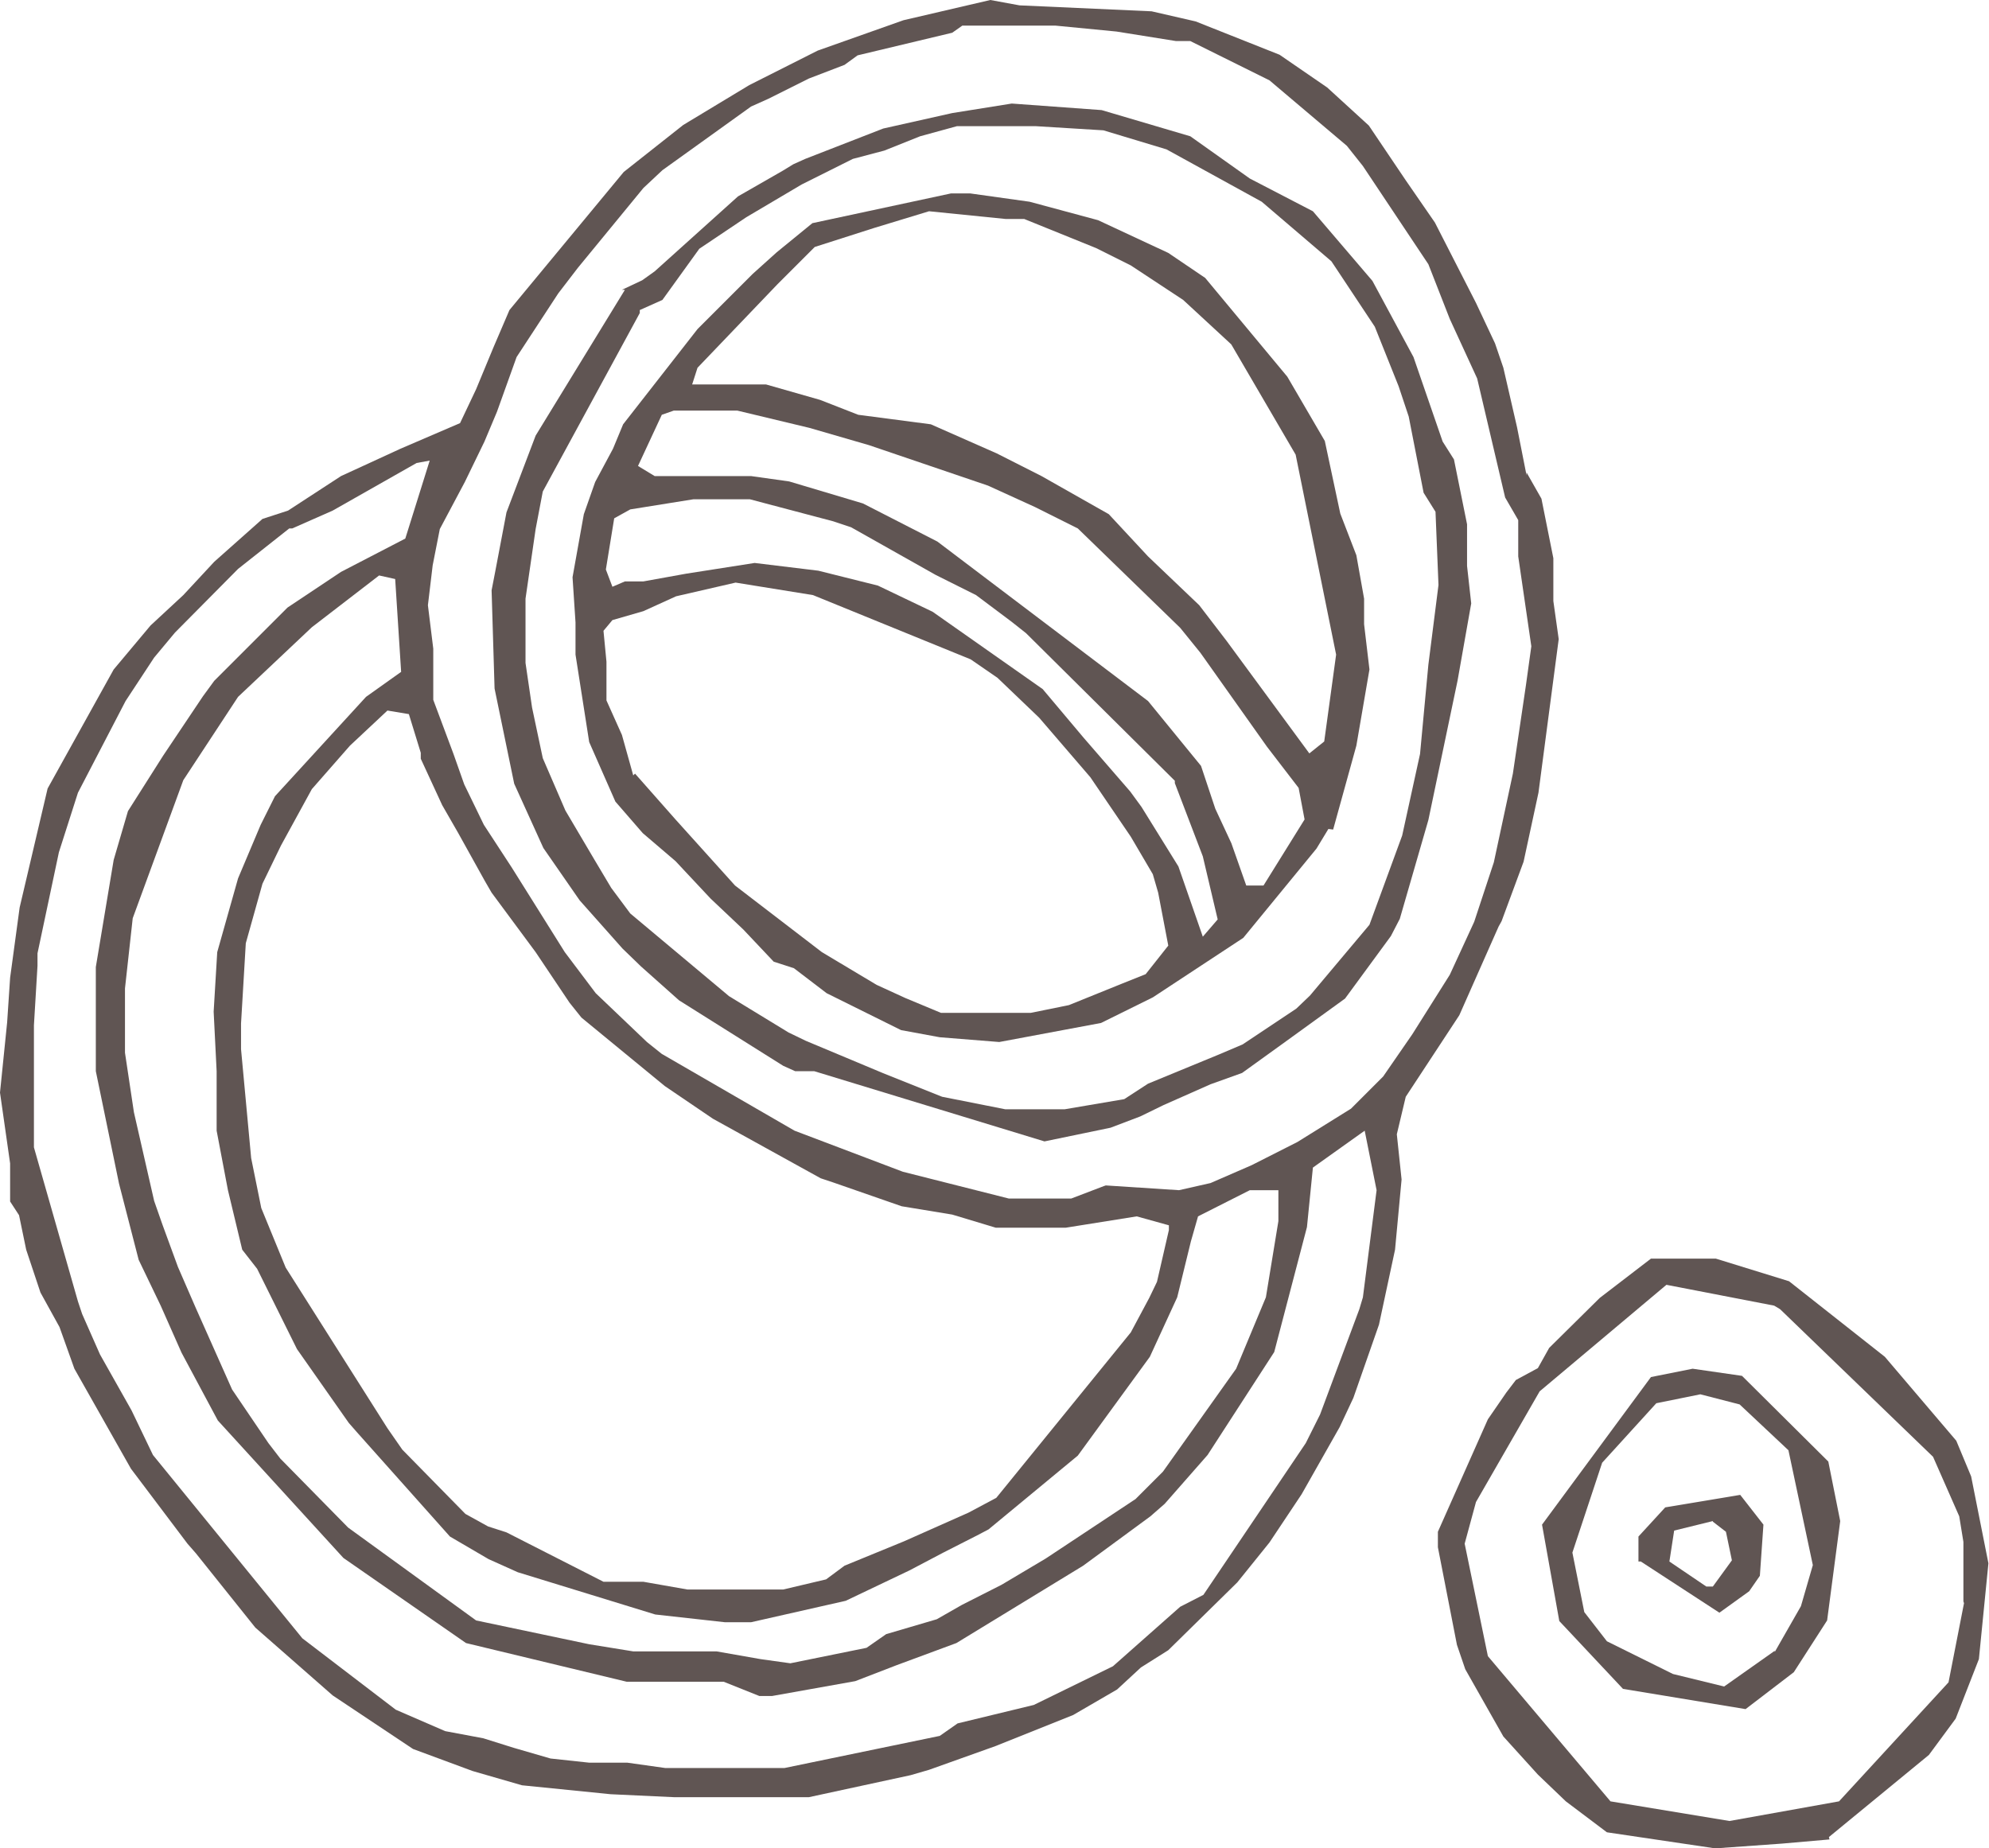
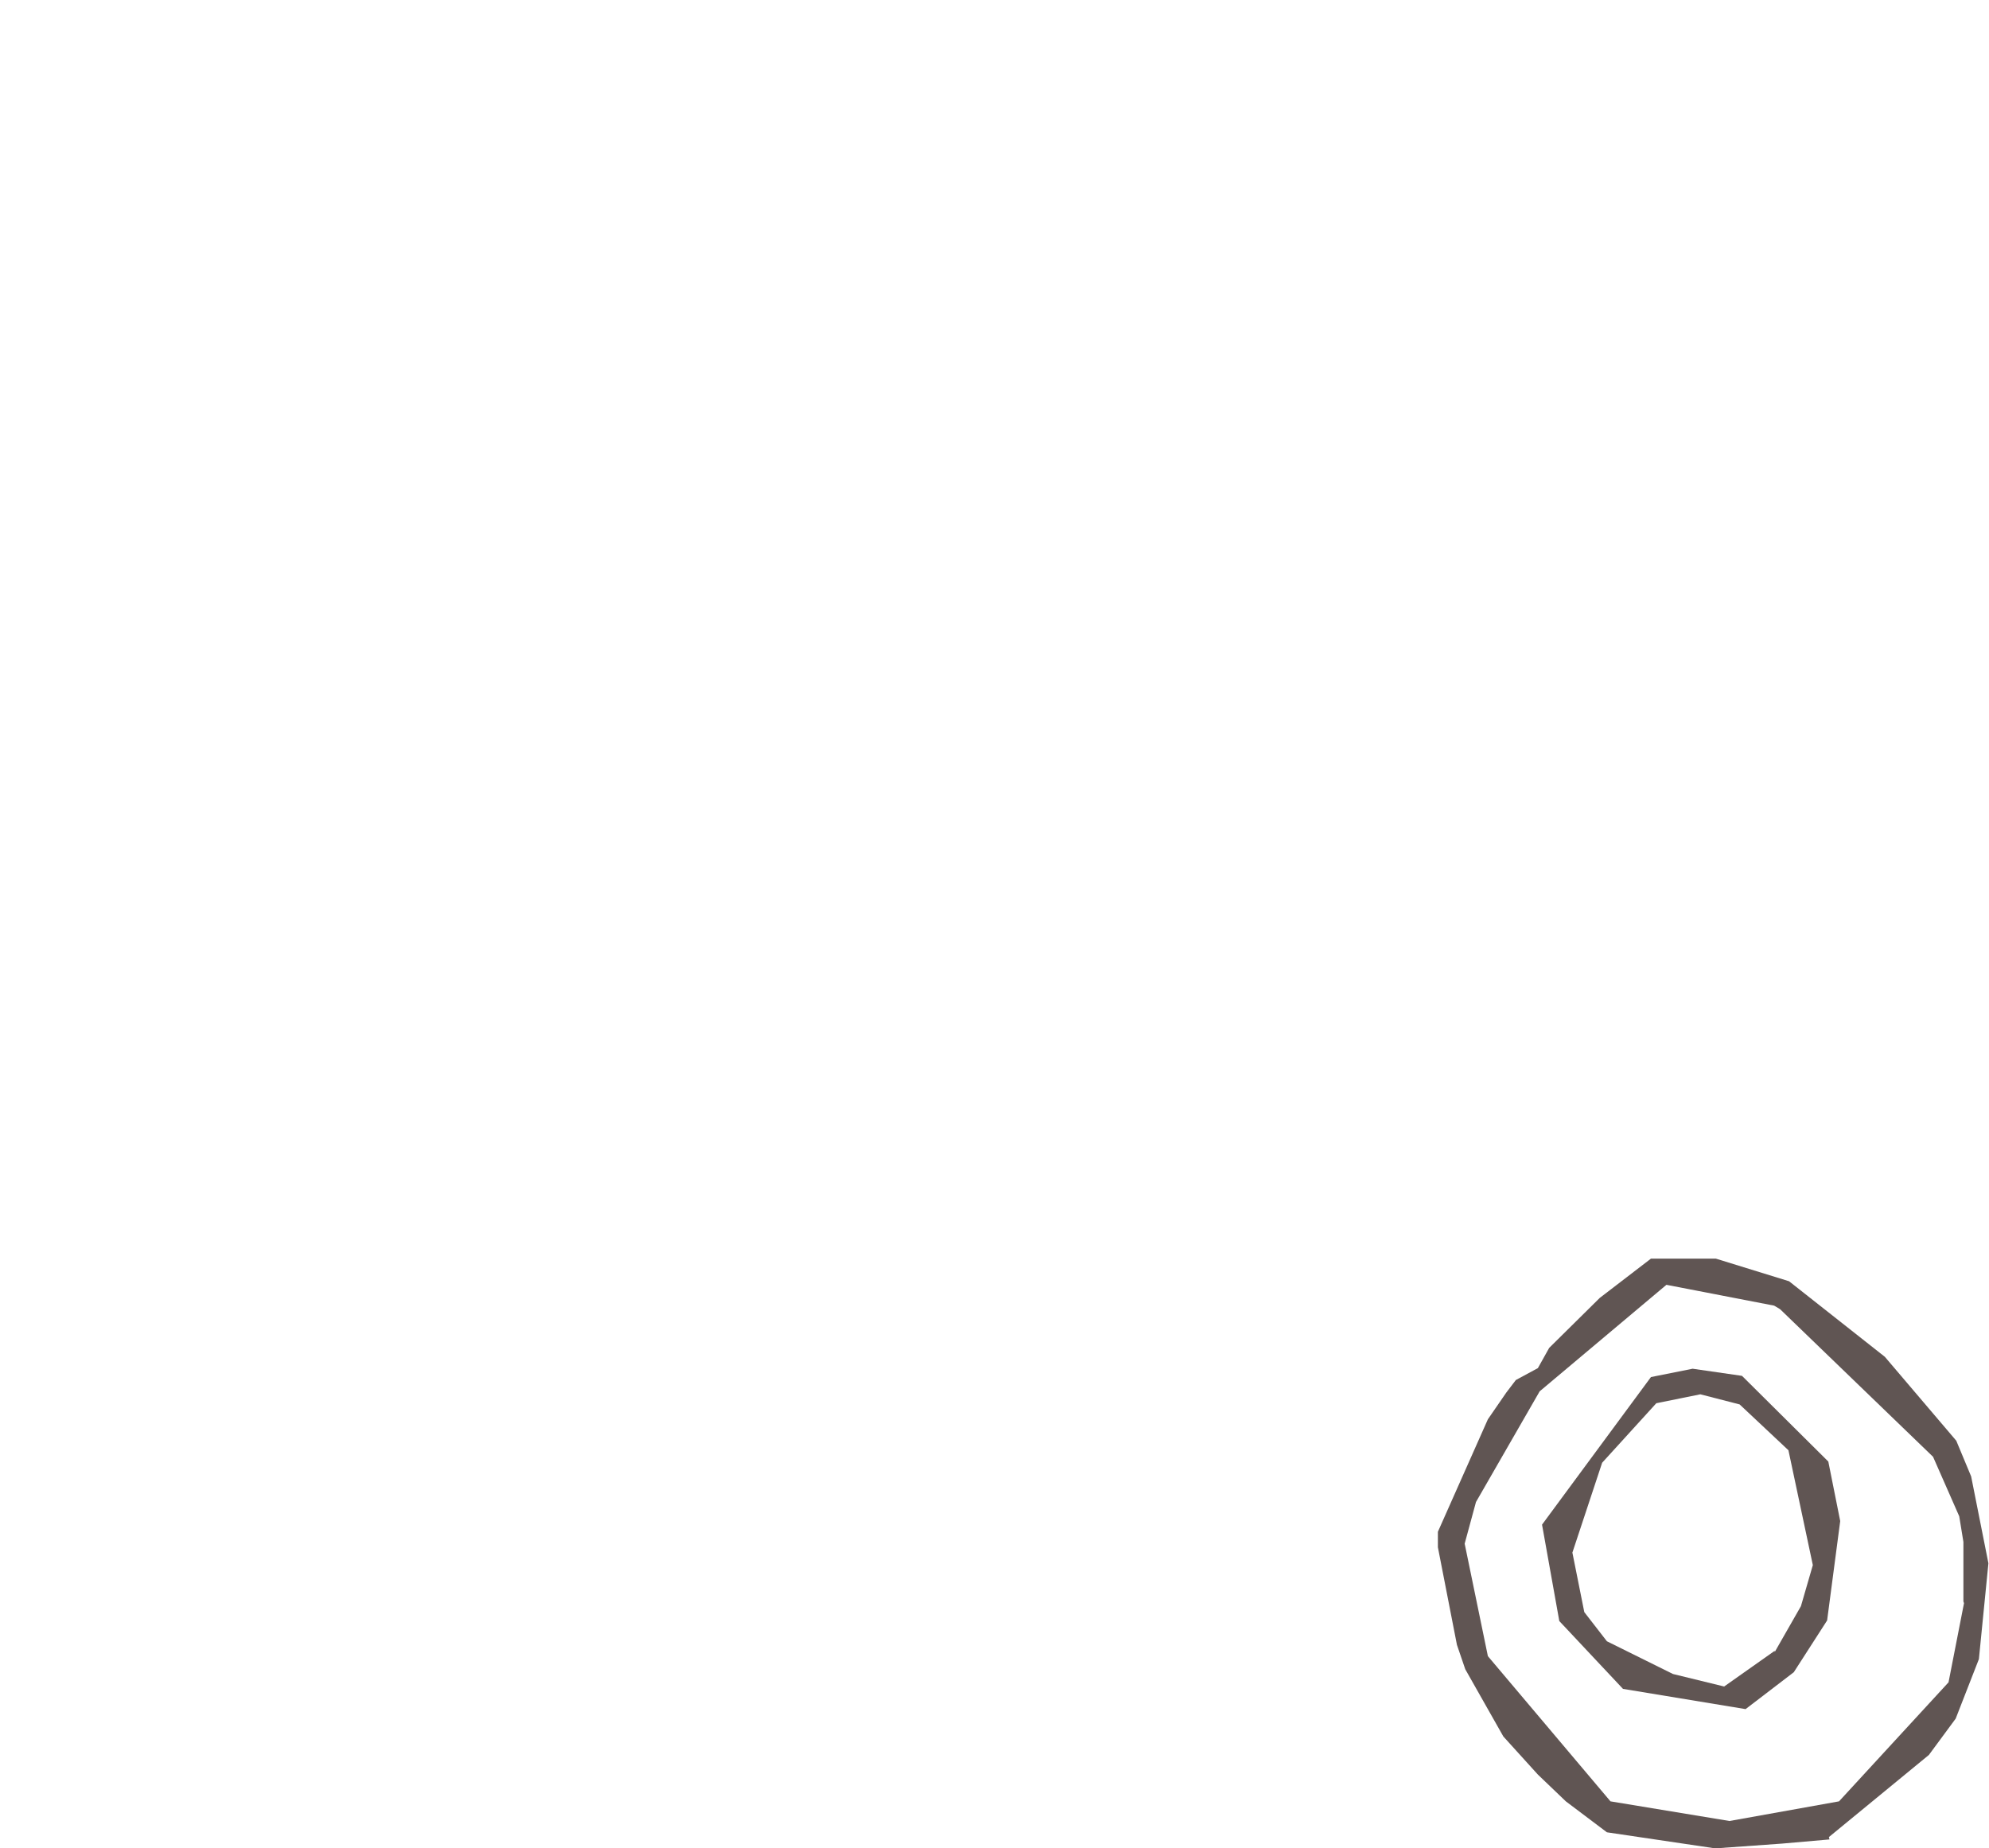
<svg xmlns="http://www.w3.org/2000/svg" viewBox="0 0 33.42 31.06">
  <defs>
    <style>.cls-1{fill:#605553;}</style>
  </defs>
  <g id="Layer_2" data-name="Layer 2">
    <g id="Ñëîé_1" data-name="Ñëîé 1">
-       <path class="cls-1" d="M25.65,7.94l.25.44.2,1,0,.72.09.64-.34,2.58-.25,1.16-.37,1-.05.09-.66,1.49-.9,1.37-.15.63.08.76L23.44,21l-.27,1.26-.43,1.23-.23.49-.64,1.13-.54.81-.54.67-1.16,1.14-.46.29-.4.37-.74.43-1.3.52-1.12.4-.31.09-1.71.37-.86,0h-1.4l-1.07-.05L8.77,30l-.83-.24-1-.37-1.35-.9-1.3-1.14-1-1.25-.14-.16L2.2,24.68,1.25,23,1,22.3l-.32-.58L.44,21l-.12-.58-.15-.23,0-.64L0,18.36l.12-1.18.05-.75.16-1.18.47-2,1.11-2,.62-.74L3.08,10l.52-.56.81-.72.43-.14L5.73,8l1-.46,1-.43L8,6.54l.29-.7.27-.63,1.92-2.32,1-.79,1.11-.67L13.74.85,15.18.34,16.64,0l.49.09,2.22.1.74.17L21.5.92l.8.55.7.64.62.92.49.71.69,1.35.32.68.14.41.23,1,.16.81ZM17.87,20.63H16.73L16,20.41l-.85-.14L14,19.87l-.21-.07-1.81-1-.81-.55L9.77,17.1l-.2-.25L9,16,8.26,15l-.11-.19L7.7,14l-.27-.47-.36-.78,0-.1L6.87,12l-.36-.06-.63.59-.64.73-.52.95-.31.64-.28,1L4.05,17.2l0,.43.17,1.83.17.84.41,1L6.51,24l.25.36,1.06,1.08.38.21.31.1,1.63.83.67,0,.74.13.43,0,.64,0,.54,0,.72-.17.31-.23,1-.41,1.08-.48.47-.25L19,22.39l.31-.58.13-.27.2-.87,0-.08-.54-.15-1.19.19Zm.71-.71,1.23.08.53-.12.69-.3.77-.39.9-.56.54-.54.49-.71.63-1,.41-.89.33-1L25.42,13l.22-1.49.09-.65-.22-1.51,0-.61-.22-.38-.47-2-.46-1L24,4.44l-1.1-1.65-.27-.34-1.3-1.1L20,.69l-.24,0-1-.16L17.73.43H16.17L16,.55,14.41.93l-.22.16-.6.23-.68.34-.29.13L11.13,2.86l-.32.3L9.71,4.5l-.33.43L8.68,6l-.33.92-.21.5-.33.68-.42.79-.12.61-.08.67.09.73,0,.86.34.91.18.51.33.68.47.72L9.49,16l.52.69.86.82.25.2L13.35,19l1.82.69,1.78.45H18l.55-.21ZM4.86,8.88,4,9.56,2.94,10.63l-.35.42-.48.73-.8,1.54-.32,1-.36,1.7v.21l-.06,1,0,.86,0,.86,0,.33.74,2.59.07.21.3.68.53.94.36.75,2.51,3.08,1.57,1.2.83.36.64.12.51.16.62.18.65.07.64,0,.64.09,1.4,0,.6,0,2.61-.54.3-.21,1.28-.31L18.7,28l1.13-1,.39-.2,1.72-2.55.24-.48L22.84,22l.06-.2L23.13,20l-.2-1-.87.62-.1,1-.55,2.1-1.12,1.73-.72.82-.24.21-1.13.83-2.13,1.3-1,.37-.7.27-1.4.25h-.21l-.6-.24-1.63,0-2.7-.65L5.77,26.18,3.66,23.87l-.61-1.14-.35-.79-.37-.77L2,19.89,1.61,18V16.79l0-.54.3-1.8.24-.82.59-.93.67-1,.19-.26,1.23-1.23.9-.6,1.08-.56.41-1.31L7,7.78l-1.41.8-.68.3Zm1.78.85-.27-.06-1.13.87L4,11.71l-.92,1.4-.85,2.32L2.1,16.61l0,1.08.15,1,.34,1.49.14.4.26.71.3.69.61,1.37.61.9.2.26,1.14,1.16L8,27.23l1.9.4.74.12.76,0,.64,0,.74.13.5.07,1.28-.26.33-.23.85-.25.42-.24.67-.34.74-.44,1.51-1,.46-.46L20.77,23l.5-1.2.21-1.28V20l-.12,0h-.11L21,20l-.87.44-.12.42-.23.94-.46,1-1.21,1.66-1.5,1.24-.19.1-.57.29-.57.3-1.07.51-1.59.36h-.44l-1.17-.13L8.7,26.42l-.49-.22-.65-.38L6,24.07l-.14-.16-.87-1.24-.67-1.35L4.07,21l-.24-1-.19-1,0-1-.05-1,.06-1L4,14.76l.38-.9.24-.48,1.53-1.67.59-.42L6.64,9.73Z" />
      <path class="cls-1" d="M30.74,30.91l-.8.07-1.12.08L27,30.79l-.69-.52-.47-.45-.58-.64-.64-1.13-.14-.41L24.16,26l0-.26L25,23.85l.31-.45.16-.21.37-.2.19-.34.85-.84.86-.66,1.09,0,1.23.38,1.61,1.27,1.2,1.41.25.6.29,1.46-.16,1.61-.39,1-.45.61-1.68,1.38Zm2.25-4,0-1-.07-.43-.44-1L29.91,22l-.1-.06L28,21.59l-2.13,1.79L24.8,25.24l-.19.7L25,27.83l2.06,2.44,2,.33,1.84-.33,1.84-2L33,26.94Z" />
-       <path class="cls-1" d="M10.45,4.87l.34-.16L11,4.56,12.4,3.3l.75-.43.18-.11.2-.09,1.31-.51L16,1.9l1-.16,1.51.11L20,2.29,21,3l1.06.55,1,1.17L23.75,6l.49,1.42.19.3.22,1.09v.7l.07.63-.23,1.3L24,13.78l-.48,1.66-.15.29-.77,1.05-1.05.76-.68.49-.53.19-.79.35-.39.19-.5.19-1.11.23L13.68,18l-.32,0-.2-.09-1.75-1.1-.64-.57-.31-.3-.72-.81-.61-.88-.49-1.08-.33-1.6L8.26,9.92l.06-.31.19-1L9,7.32l1.5-2.45Zm.3.39-1.63,3L9,8.89l-.17,1.17,0,1.08.11.75.18.85.38.88.49.83.28.47.32.43,1.66,1.39,1,.61.29.14,1.29.54,1,.4,1.06.21h1l1-.17.4-.26,1.19-.49.4-.17.9-.6.23-.22,1-1.19.55-1.5.3-1.37L24,11.17l.17-1.34L24.12,8.6l-.2-.32L23.67,7l-.17-.51-.4-1-.61-.92-.12-.18-1.17-1-1.6-.88-1.06-.32L17.4,2.12l-1.32,0-.62.17-.6.24-.53.14-.86.43-.93.55-.79.53-.62.86-.38.17Z" />
-       <path class="cls-1" d="M28.44,23l.83.12,1.45,1.44.2,1-.22,1.67-.56.87-.81.62-2.06-.34L26.2,27.24l-.29-1.62,1.83-2.48.7-.14Zm1.38,4.76.44-.77.2-.69-.41-1.93-.82-.77-.66-.17-.74.15-.91,1-.5,1.51.2,1,.38.49,1.11.55.86.21.85-.6Z" />
-       <path class="cls-1" d="M22.32,13.93l-.2.33-1.23,1.5-1.52,1-.87.43-1.71.32-1-.08-.65-.12-1.25-.62-.55-.42L13,16.16l-.51-.54-.55-.52-.59-.63L10.8,14l-.46-.53-.44-1L9.67,11v-.54L9.62,9.7l.19-1.06L10,8.1l.3-.56.17-.41,1.25-1.6.93-.93.4-.36.6-.49,2.33-.5h.32l1,.14,1.15.31,1.18.55.62.42,1.38,1.66.63,1.08.26,1.22.27.7.13.73v.43l.09.76-.22,1.28-.39,1.41ZM10.67,13l.68.77,1,1.11L13.81,16l.92.55.48.22.6.25.65,0h.86l.64-.13.89-.36.4-.16.38-.48L19.46,15l-.09-.31L19,14.06l-.68-1-.86-1-.7-.67-.45-.31L13.66,10l-1.3-.21-1,.23-.55.25-.52.15-.15.18.05.52v.65l.26.58.19.68Zm10-7.23-.79-.73L19,4.46l-.58-.29-1.21-.49-.31,0-1.29-.13-.92.28-1,.32-.63.63-1.34,1.4-.09.28.24,0h1l.91.26.64.25,1.22.16,1.11.49L17.5,8l1.13.64.66.71.86.82.46.6L22,12.66l.25-.2L22.45,11l-.68-3.36L20.69,5.79ZM18.11,8.88l-.72-.36-.79-.36-2-.68-1-.29L12.39,6.9l-1.07,0-.2.07-.4.86L11,8h1.62l.64.09,1.24.37,1.25.64,3.54,2.68.89,1.09.24.72.27.58.25.71.29,0,.69-1.11-.1-.53-.53-.69-1.12-1.58-.34-.42L18.11,8.88Zm1.63,4.24-2.5-2.48L17,10.45,16.4,10l-.68-.34L14.3,8.86,14,8.76,12.6,8.39h-.95l-1.06.17-.27.15-.14.86.11.29.21-.09.31,0,.72-.13,1.15-.18,1.07.13,1,.25.92.44,1.85,1.3.69.82.78.9.19.26.62,1,.41,1.18.25-.29-.25-1.06-.47-1.23Z" />
-       <path class="cls-1" d="M27.53,26.24l0-.42.45-.49,1.26-.21.39.5-.06.86-.18.26-.5.36-1.32-.86Zm1.25-.68-.65.16-.08.52.62.42h.11l.32-.44-.1-.48-.22-.17Z" />
+       <path class="cls-1" d="M28.44,23l.83.12,1.45,1.44.2,1-.22,1.67-.56.87-.81.62-2.06-.34L26.2,27.24l-.29-1.62,1.83-2.48.7-.14m1.38,4.76.44-.77.2-.69-.41-1.93-.82-.77-.66-.17-.74.15-.91,1-.5,1.51.2,1,.38.49,1.11.55.86.21.85-.6Z" />
    </g>
  </g>
</svg>